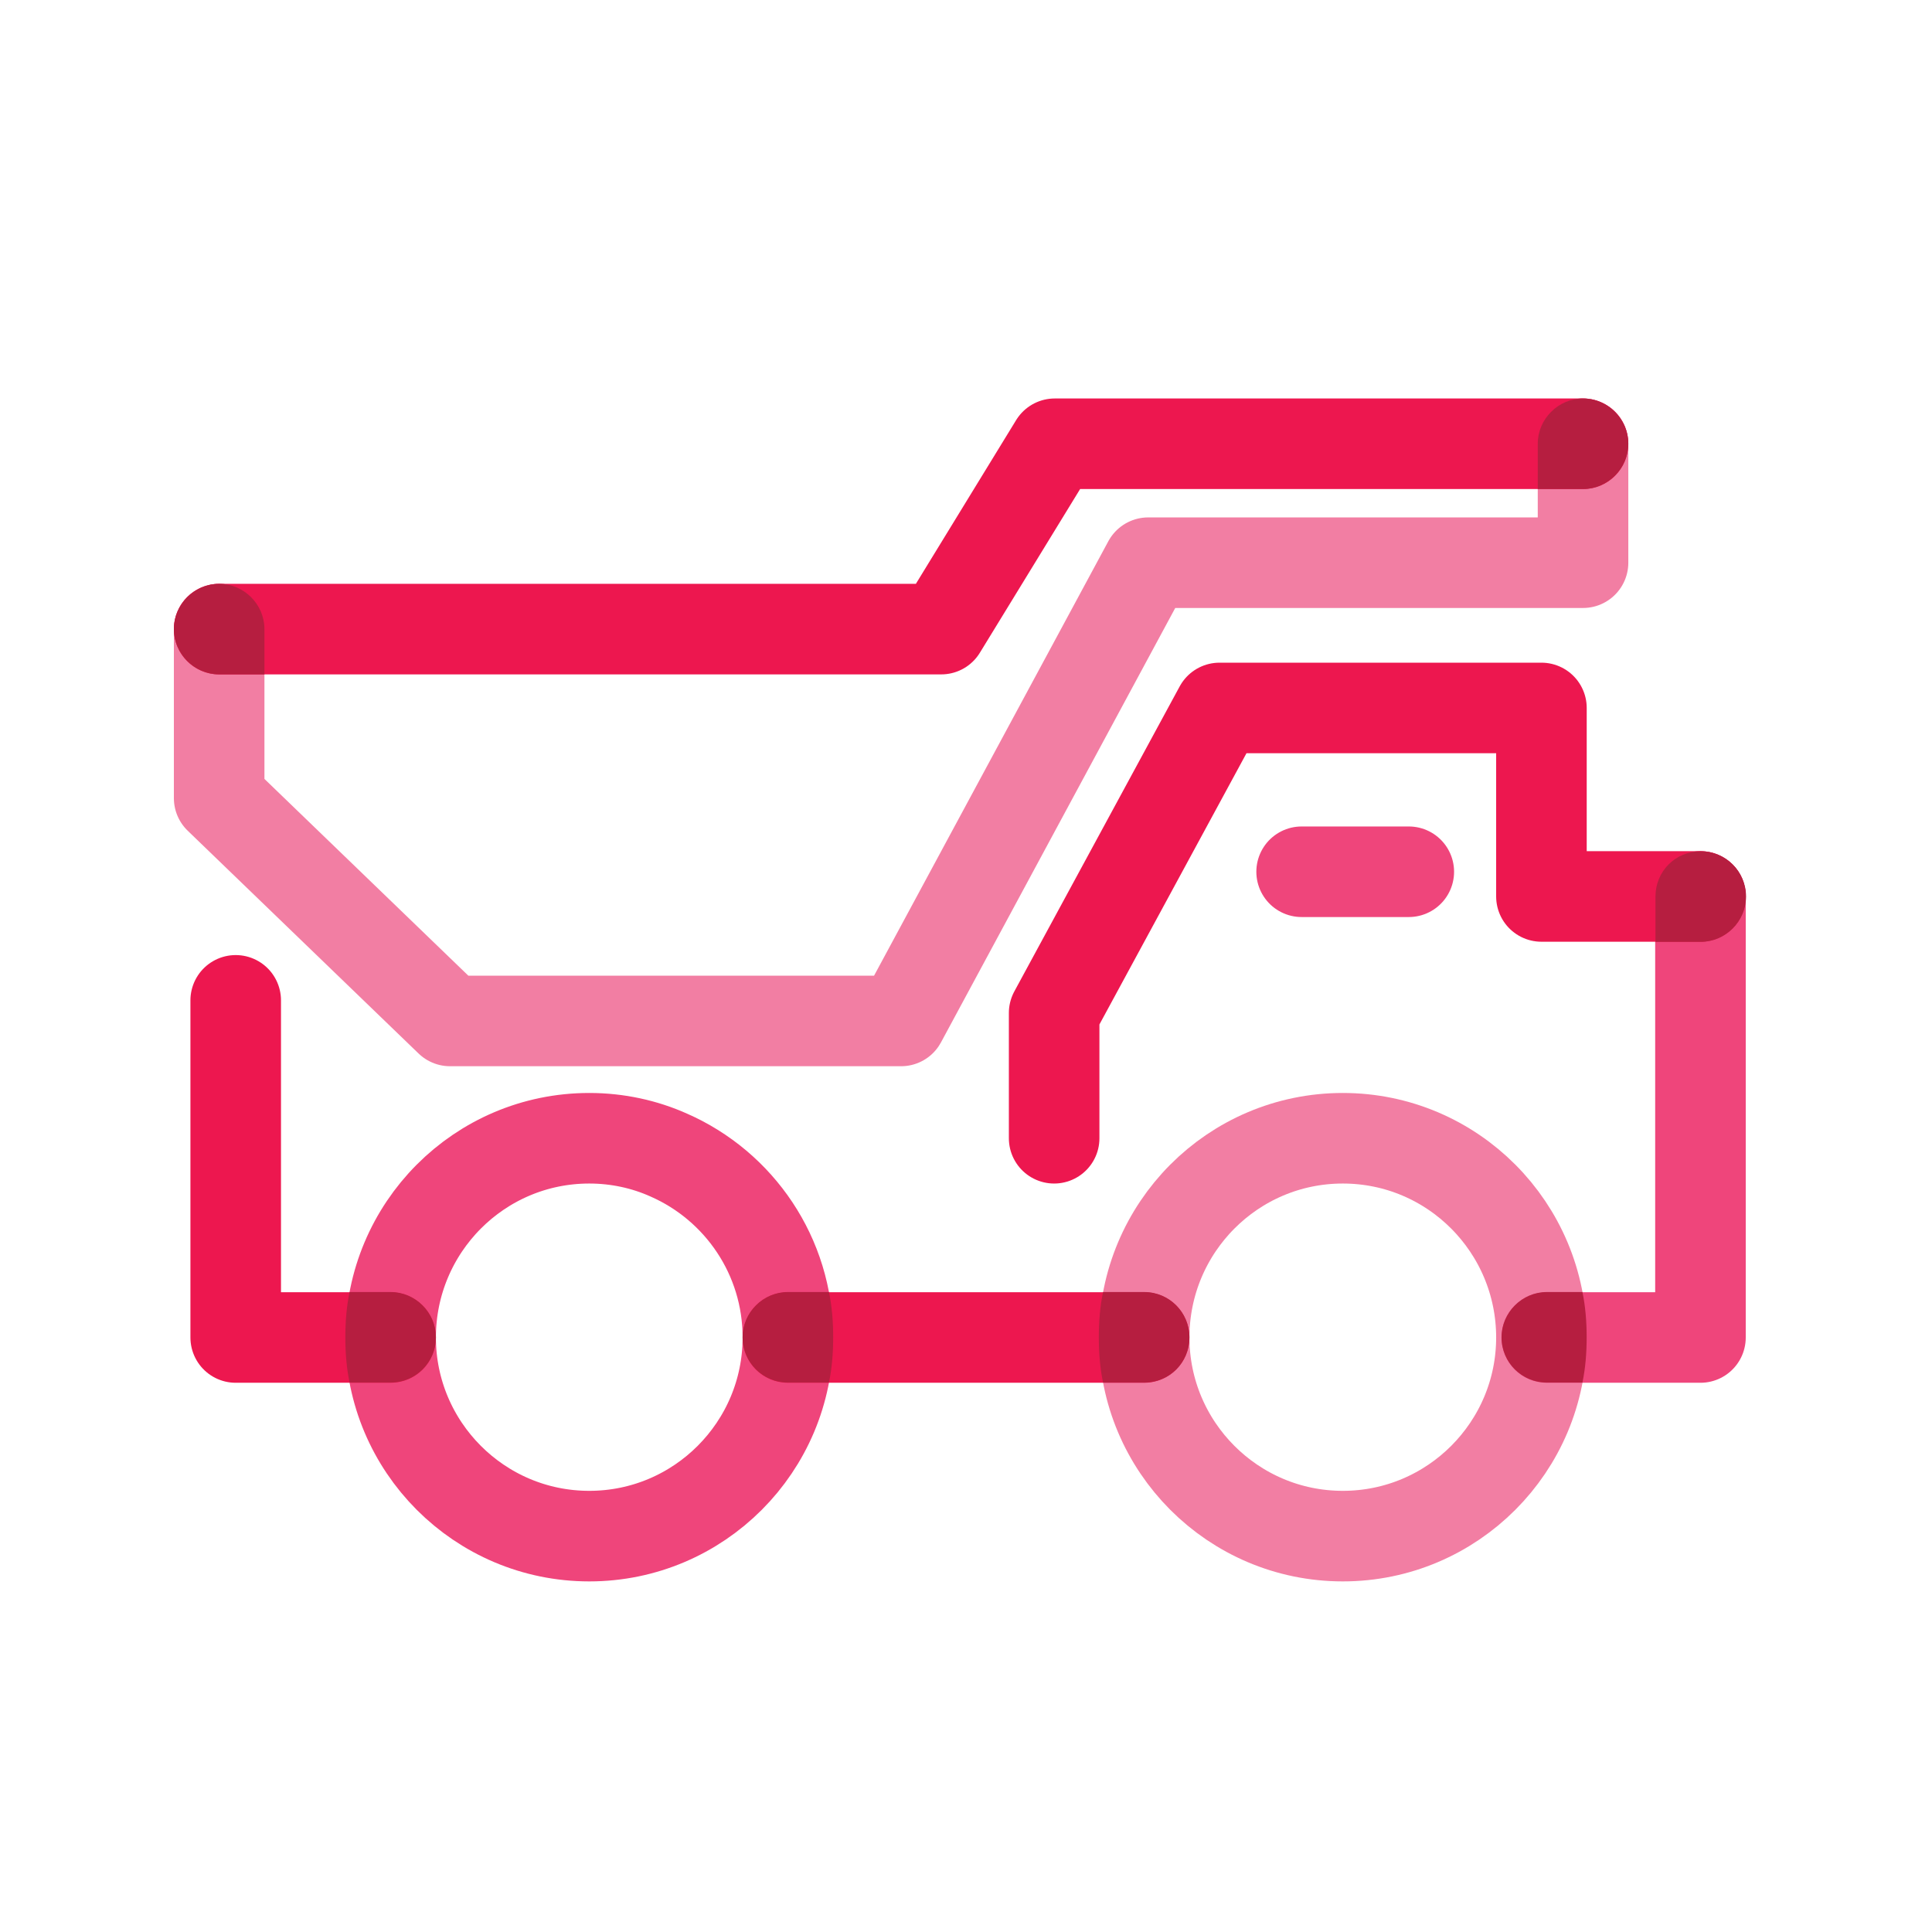
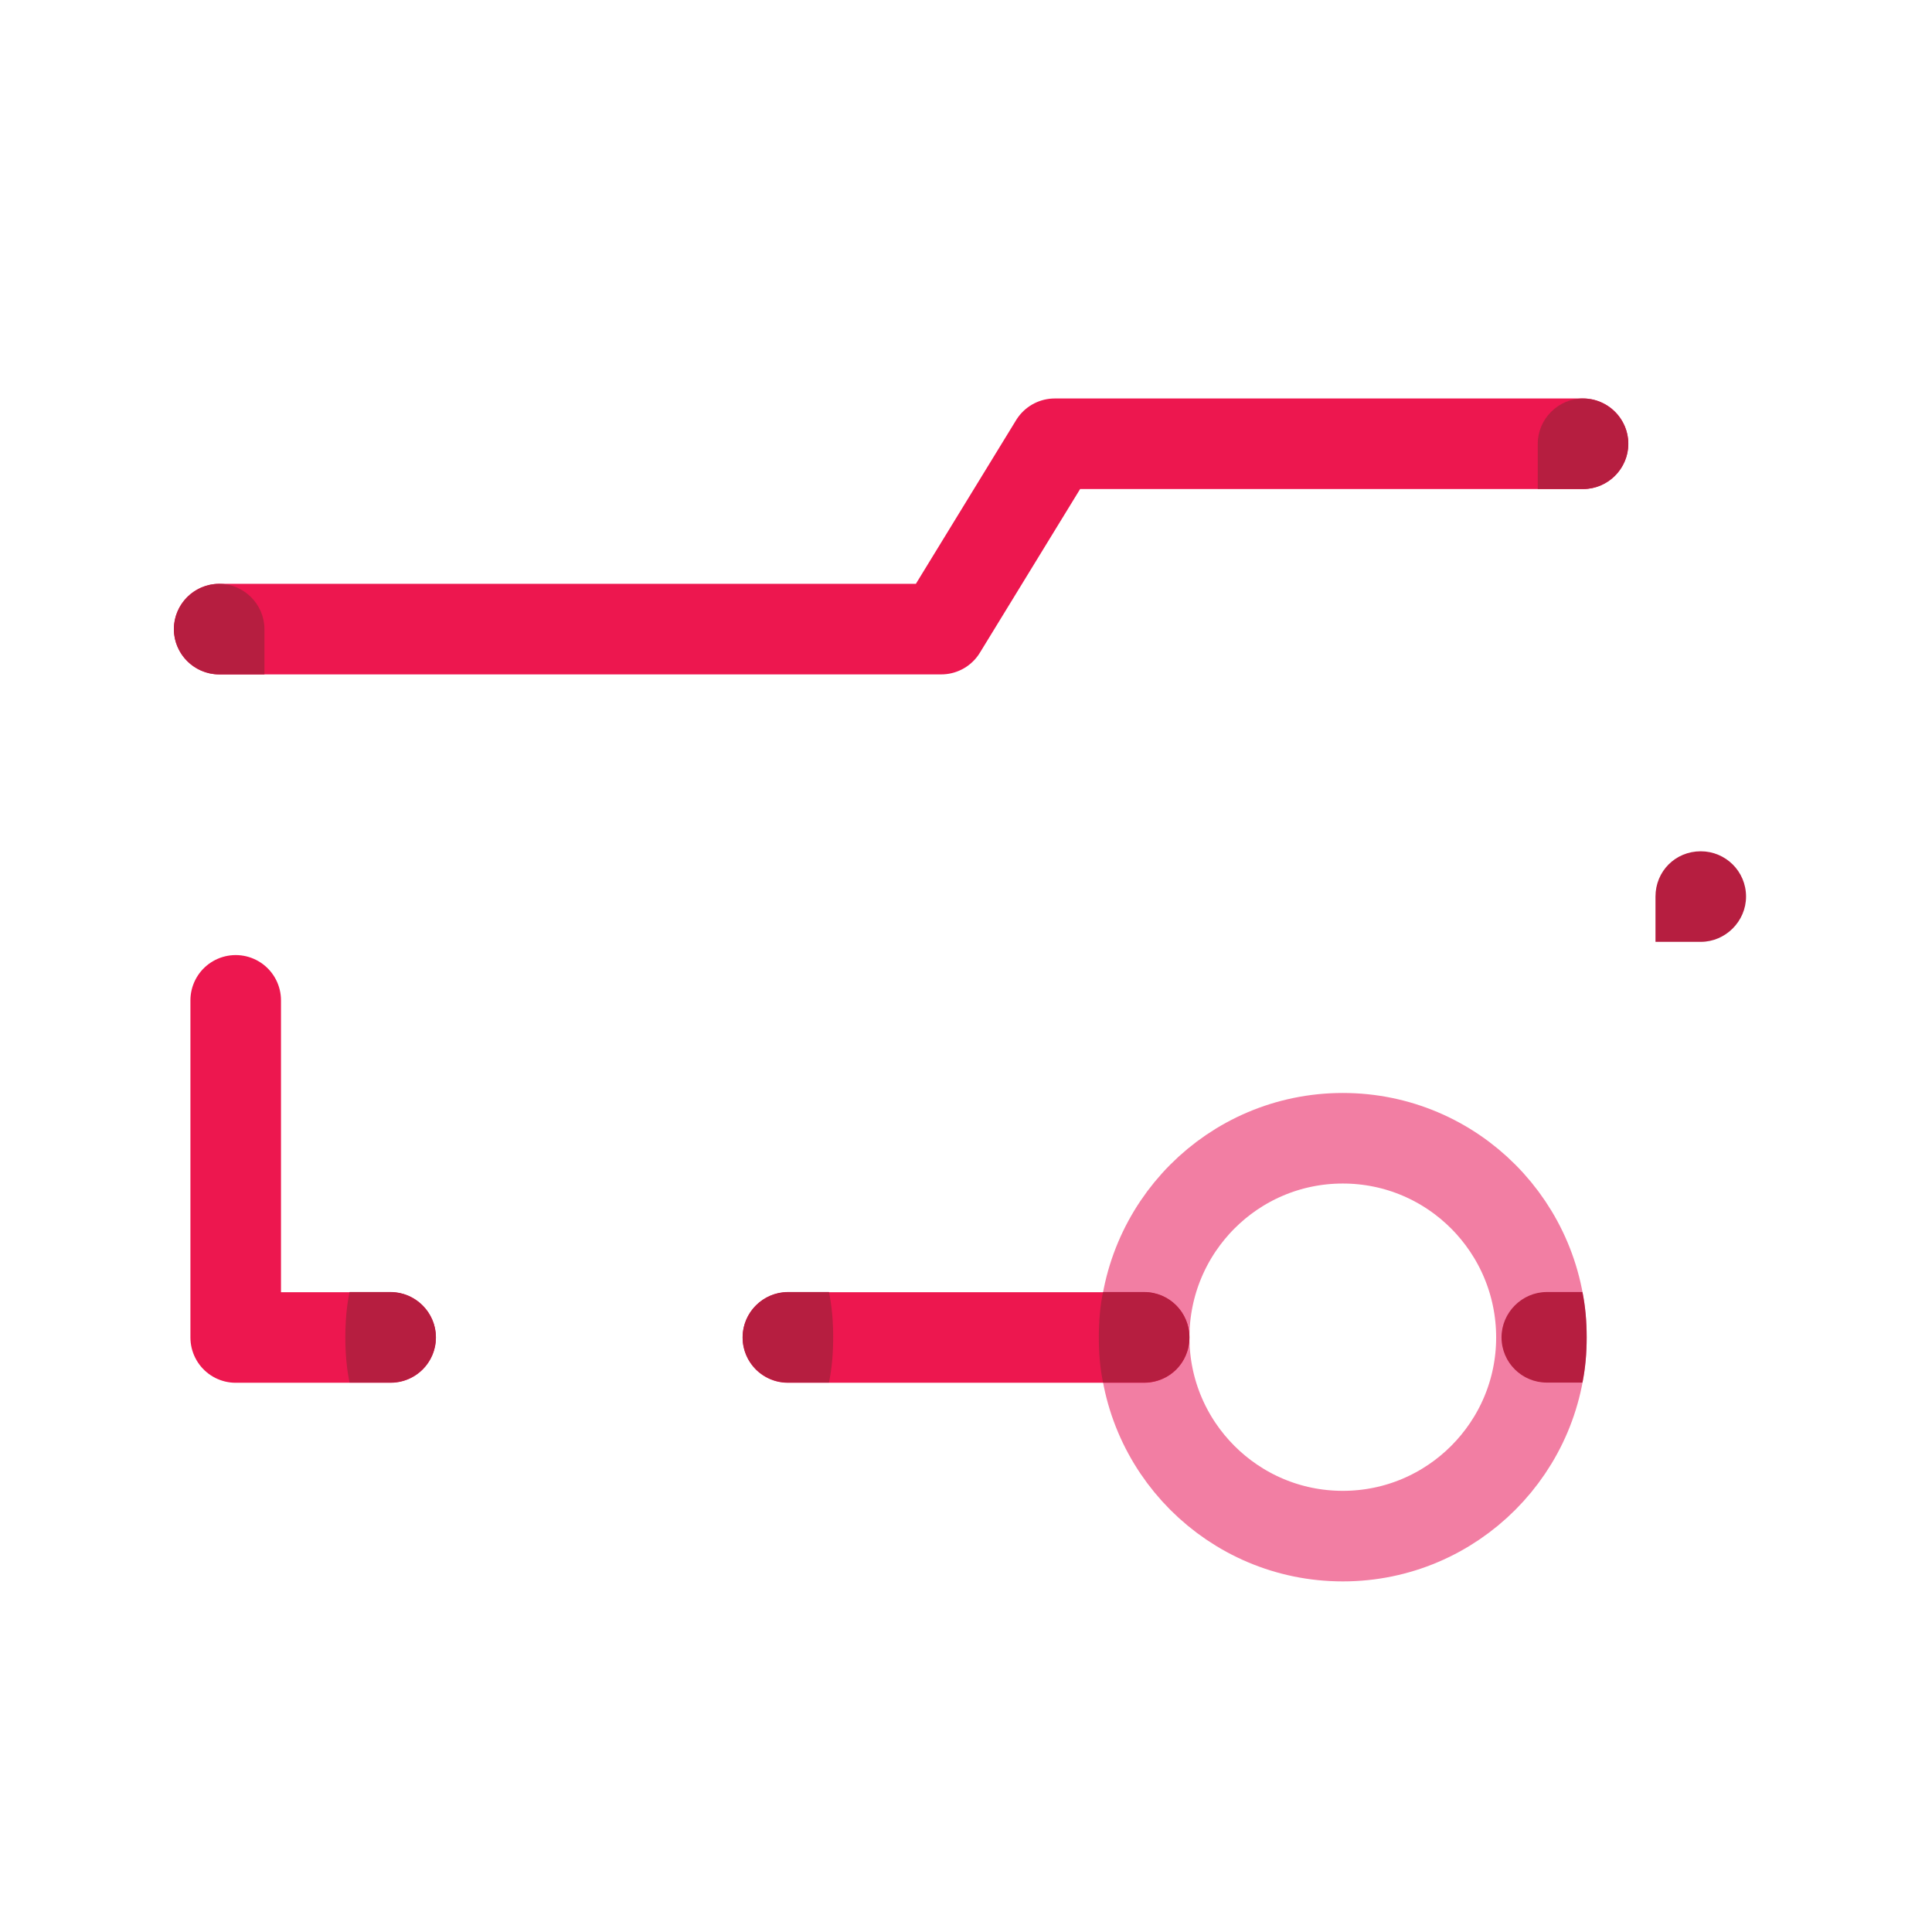
<svg xmlns="http://www.w3.org/2000/svg" viewBox="0 0 32 32">
  <defs>
    <style>.cls-1{fill:#b61e40;stroke-width:0px;}.cls-2{stroke:#ed174f;}.cls-2,.cls-3,.cls-4{fill:none;stroke-linecap:round;stroke-linejoin:round;stroke-width:1.5px;}.cls-3{stroke:#f27ea3;}.cls-4{stroke:#ef457b;}</style>
  </defs>
  <g id="STROKE">
-     <path class="cls-4" d="m13.05,22.153c0,1.81-1.47,3.29-3.29,3.29s-3.29-1.48-3.29-3.29c0-1.82,1.47-3.3,3.29-3.3.47,0,.92.1,1.32.28,1.16.51,1.97,1.67,1.97,3.02Z" />
    <path class="cls-3" d="m25.531,22.153c0,1.81-1.47,3.29-3.29,3.29s-3.29-1.48-3.29-3.29c0-1.82,1.47-3.3,3.29-3.3s3.29,1.48,3.29,3.3Z" />
    <path class="cls-2" d="m13.05,22.153h5.901" />
    <path class="cls-2" d="m6.47,22.153h-2.566v-5.584" />
-     <path class="cls-4" d="m25.62,22.153h2.545v-7.305" />
-     <polyline class="cls-3" points="26.22 7.35 26.22 9.32 19.018 9.32 14.925 16.91 7.454 16.91 3.63 13.22 3.63 10.42" />
    <polyline class="cls-2" points="3.63 10.42 15.59 10.42 17.47 7.35 26.22 7.35" />
-     <polyline class="cls-2" points="28.166 14.848 25.531 14.848 25.531 11.726 20.199 11.726 17.46 16.778 17.46 18.853" />
-     <line class="cls-4" x1="21.559" y1="14.439" x2="23.334" y2="14.439" />
  </g>
  <g id="FILL">
    <path class="cls-1" d="m13.05,21.4c-.41,0-.75.34-.75.75,0,.42.34.75.75.75h.68c.05-.24.07-.49.07-.75s-.02-.51-.07-.75h-.68Z" />
    <path class="cls-1" d="m18.95,21.4h-.68c-.05.24-.07.49-.07.75s.02.51.07.75h.68c.42,0,.75-.33.75-.75,0-.41-.33-.75-.75-.75Z" />
    <path class="cls-1" d="m6.47,21.4h-.68c-.05.24-.07.49-.07.75s.02.51.07.75h.68c.41,0,.75-.33.75-.75,0-.41-.34-.75-.75-.75Z" />
    <path class="cls-1" d="m25.62,21.4c-.41,0-.75.34-.75.75,0,.42.34.75.75.75h.59c.05-.24.07-.49.07-.75s-.02-.51-.07-.75h-.59Z" />
    <path class="cls-1" d="m3.63,9.67c-.41,0-.75.34-.75.75s.34.75.75.75h.75v-.75c0-.41-.34-.75-.75-.75Z" />
    <path class="cls-1" d="m26.22,6.6c-.41,0-.75.34-.75.75v.75h.75c.41,0,.75-.34.75-.75s-.34-.75-.75-.75Z" />
    <path class="cls-1" d="m28.17,14.1c-.42,0-.75.33-.75.75v.75h.75c.41,0,.75-.34.75-.75,0-.42-.34-.75-.75-.75Z" />
  </g>
</svg>